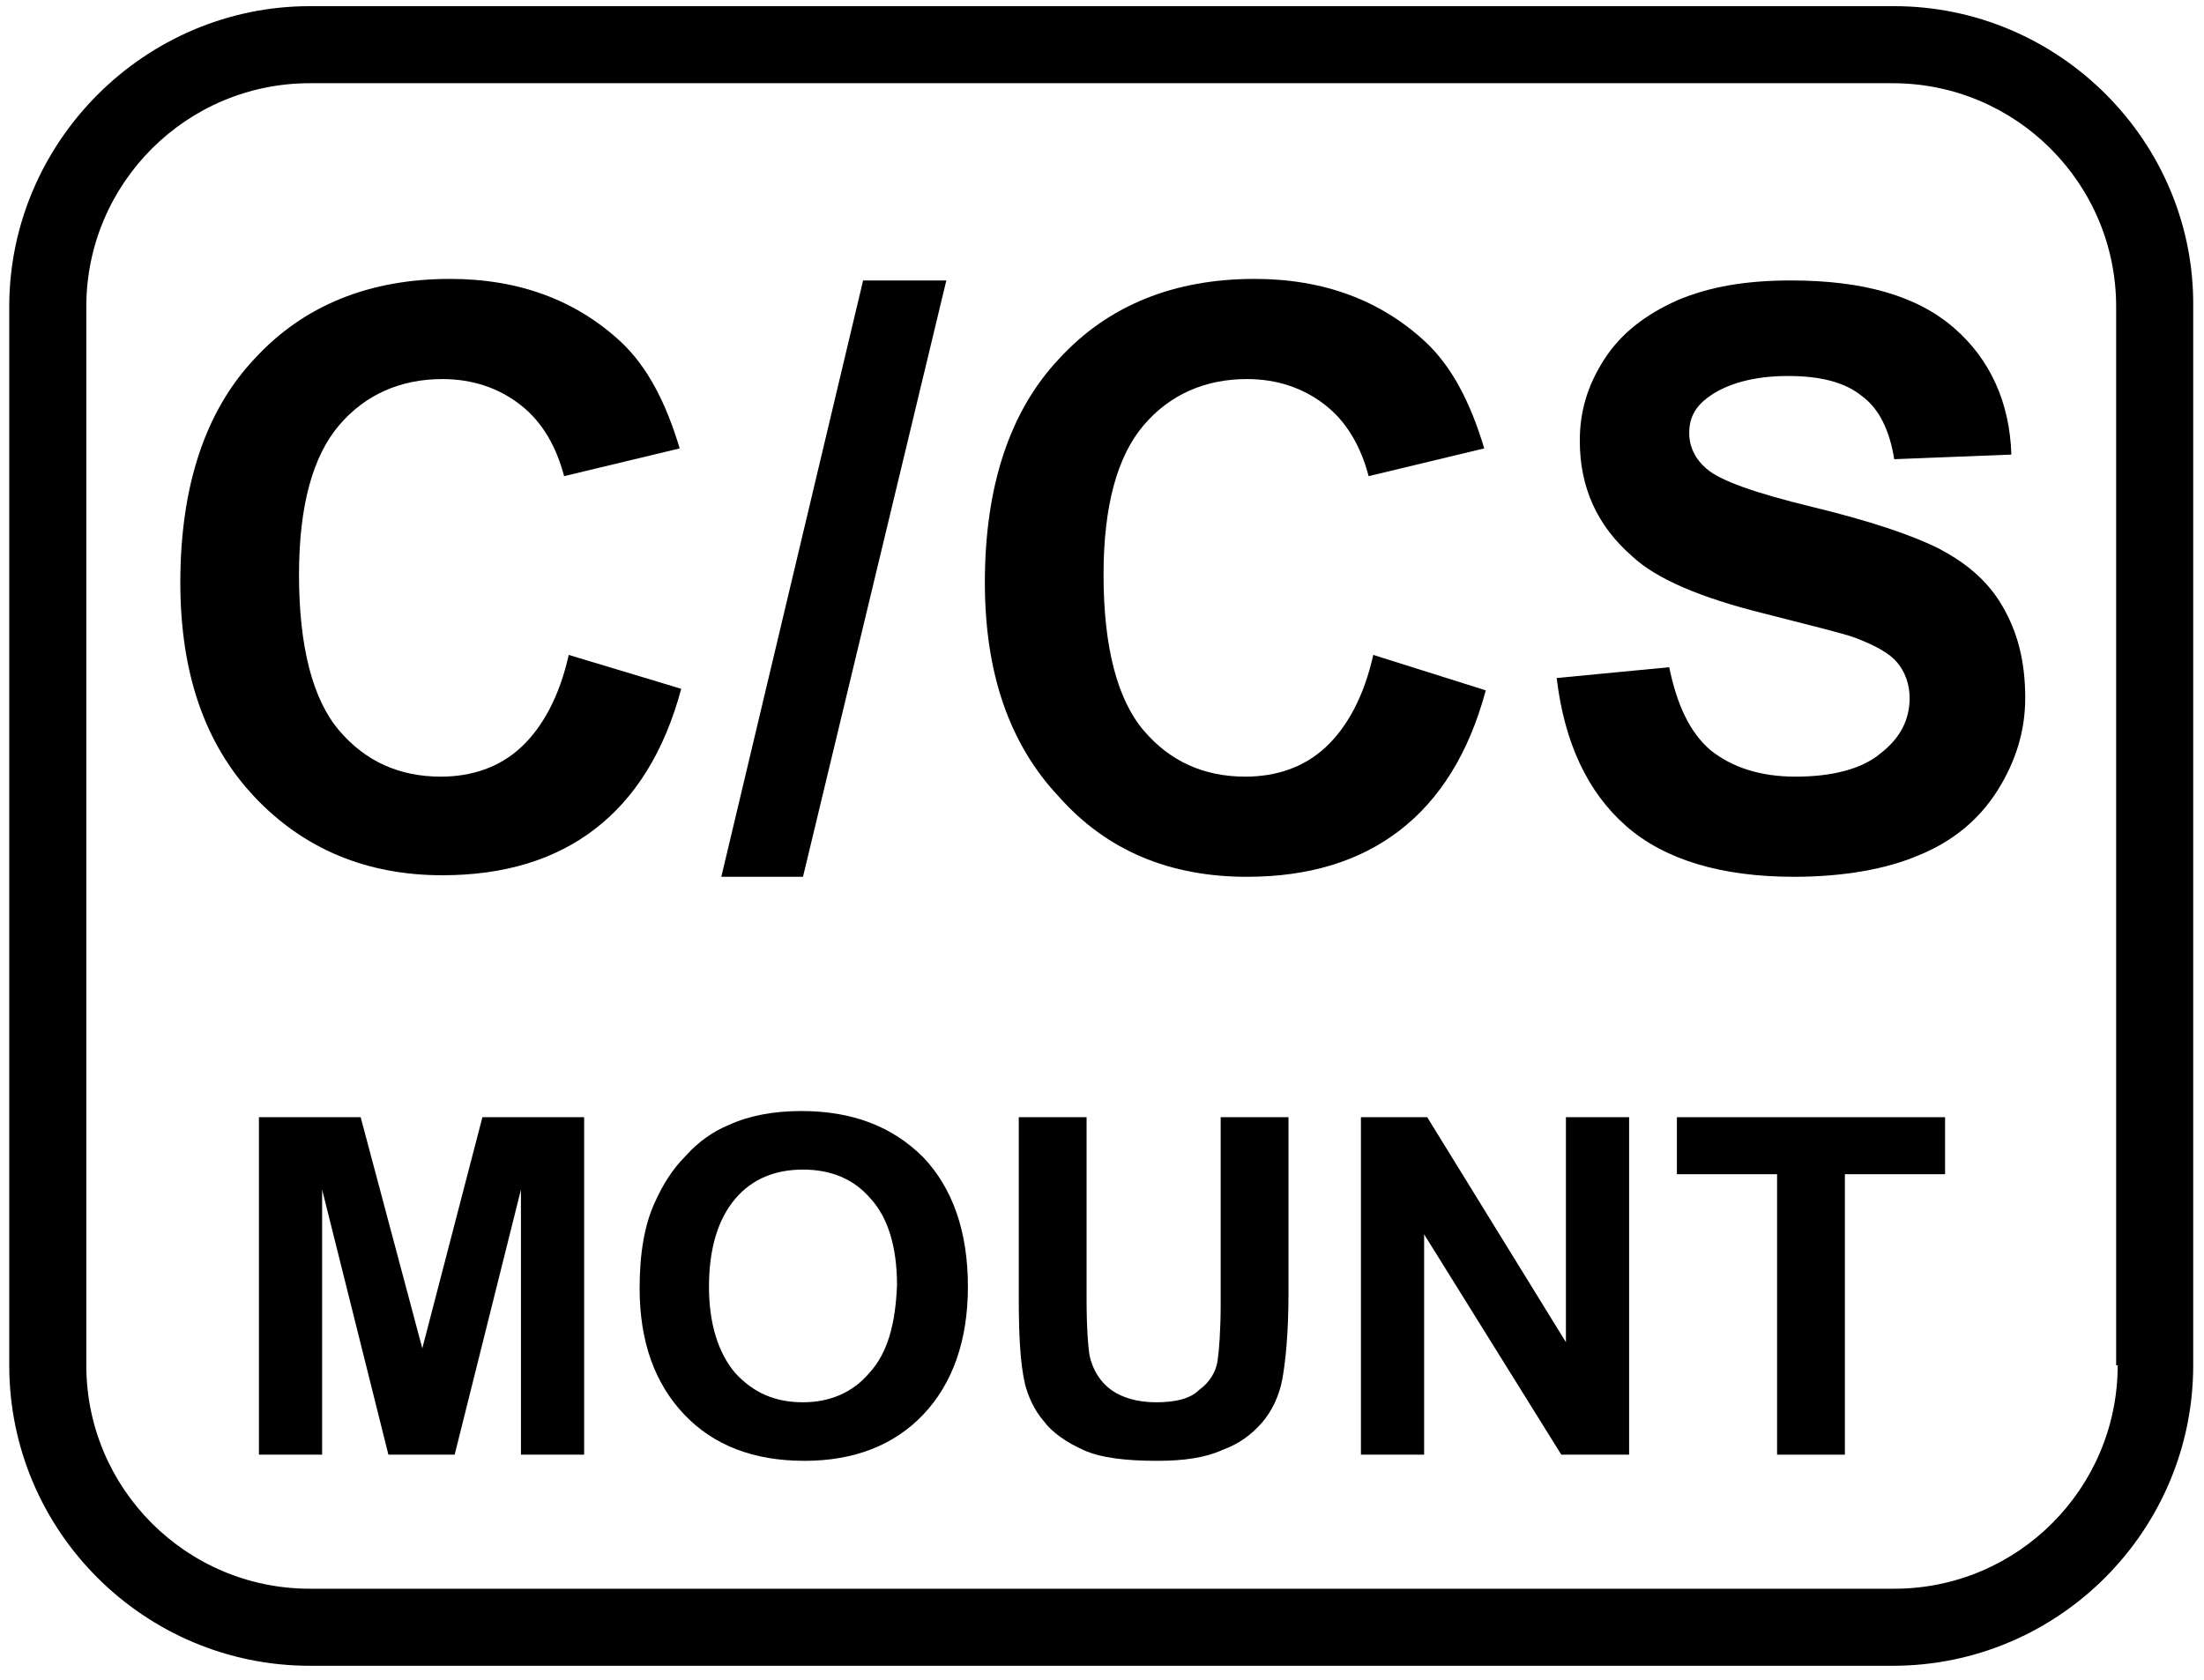
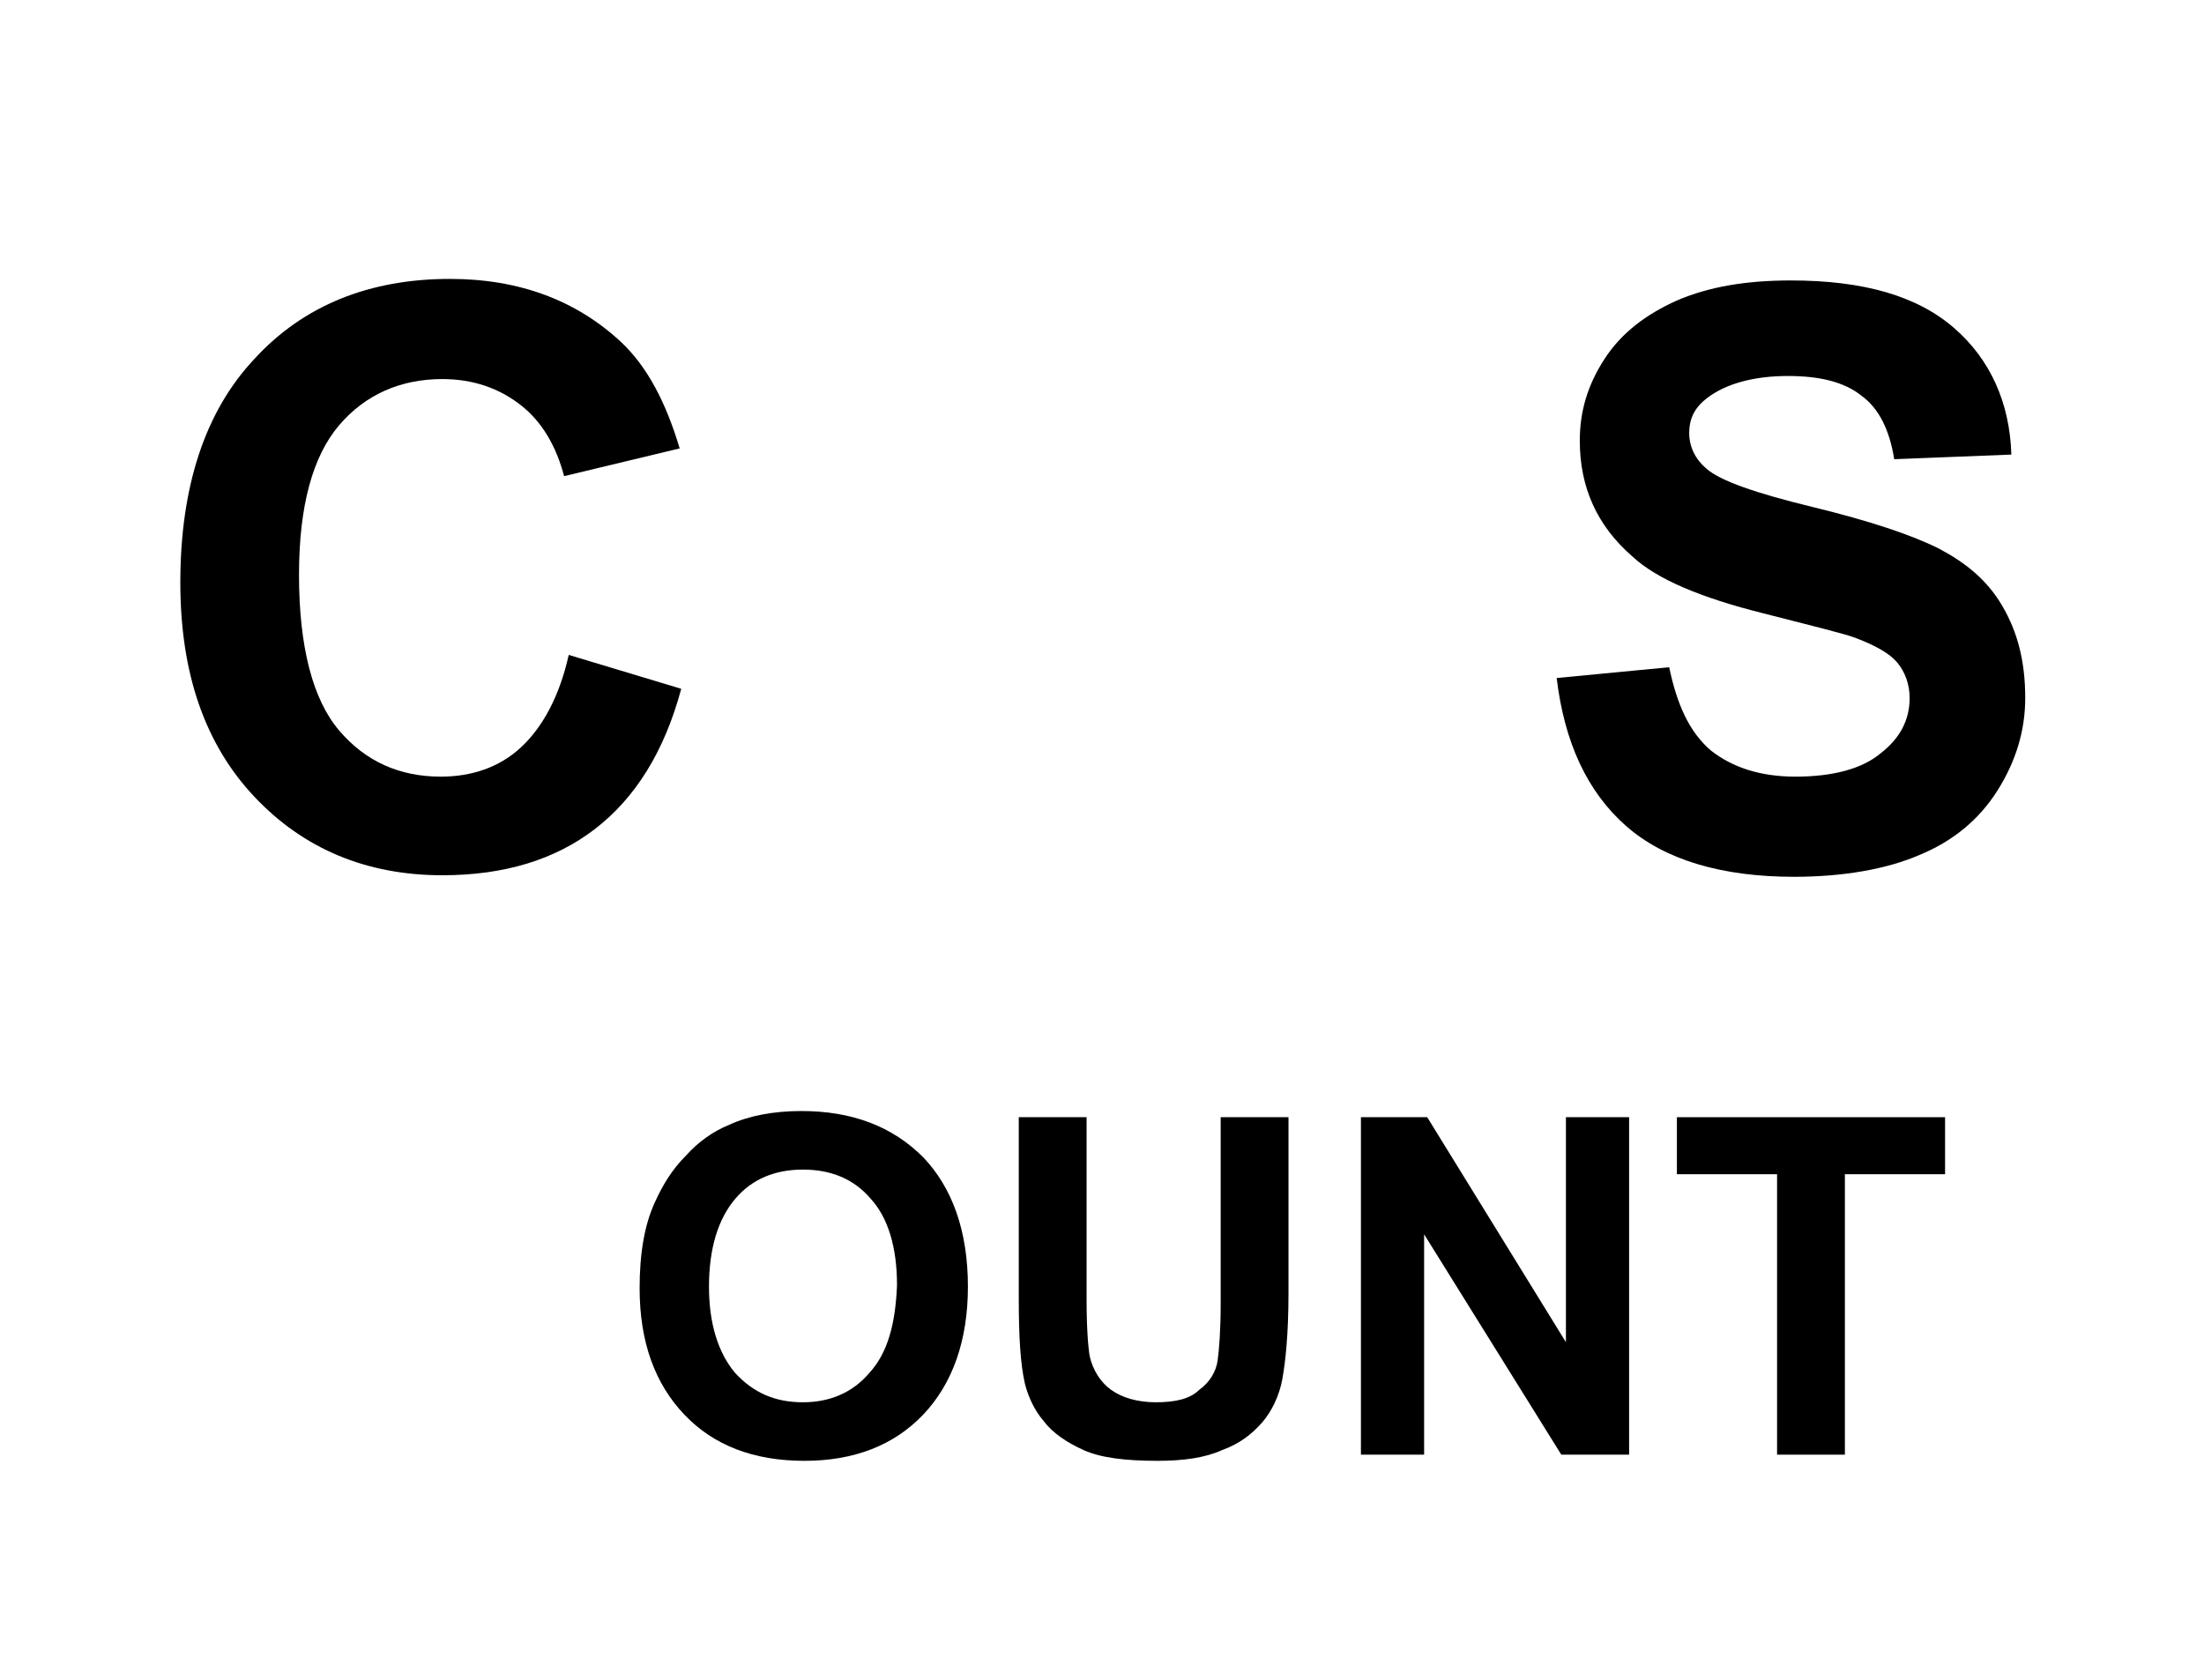
<svg xmlns="http://www.w3.org/2000/svg" version="1.1" id="Ebene_1" x="0px" y="0px" viewBox="0 0 143 109" style="enable-background:new 0 0 143 109;" xml:space="preserve">
  <g>
-     <path d="M122.9,0.4H20.1C9.4,0.4,0.6,9.2,0.6,19.9v68.7c0,10.8,8.8,19.5,19.5,19.5h102.7c10.8,0,19.5-8.8,19.5-19.5V19.9   C142.4,9.2,133.6,0.4,122.9,0.4z M137.4,88.6c0,8-6.5,14.5-14.5,14.5H20.1c-8,0-14.5-6.5-14.5-14.5V19.9c0-8,6.5-14.5,14.5-14.5   h102.7c8,0,14.5,6.5,14.5,14.5V88.6z" />
    <path d="M52,72.1c-1.8,0-3.4,0.3-4.7,0.9c-1,0.4-2,1.1-2.8,2c-0.9,0.9-1.5,1.9-2,3c-0.7,1.5-1,3.4-1,5.6c0,3.5,1,6.2,2.9,8.2   c1.9,2,4.5,3,7.8,3c3.2,0,5.8-1,7.7-3c1.9-2,2.9-4.8,2.9-8.3c0-3.6-1-6.4-2.9-8.4C57.9,73.1,55.3,72.1,52,72.1z M56.4,89.1   c-1.1,1.3-2.6,1.9-4.3,1.9c-1.8,0-3.2-0.6-4.4-1.9c-1.1-1.3-1.7-3.2-1.7-5.6c0-2.5,0.6-4.4,1.7-5.7c1.1-1.3,2.6-1.9,4.4-1.9   s3.3,0.6,4.4,1.9c1.1,1.2,1.7,3.1,1.7,5.6C58.1,85.9,57.6,87.8,56.4,89.1z" />
-     <polygon points="27.4,87.5 23.4,72.5 16.8,72.5 16.8,94.4 20.9,94.4 20.9,77.2 25.2,94.4 29.5,94.4 33.8,77.2 33.8,94.4 37.9,94.4    37.9,72.5 31.3,72.5  " />
    <polygon points="101.6,87.1 92.6,72.5 88.3,72.5 88.3,94.4 92.4,94.4 92.4,80.1 101.3,94.4 105.7,94.4 105.7,72.5 101.6,72.5  " />
    <path d="M79.2,84.6c0,1.7-0.1,3-0.2,3.7c-0.1,0.7-0.5,1.4-1.2,1.9C77.2,90.8,76.2,91,75,91c-1.2,0-2.2-0.3-2.9-0.8   c-0.7-0.5-1.2-1.3-1.4-2.2c-0.1-0.6-0.2-1.8-0.2-3.7V72.5h-4.4v11.7c0,2.5,0.1,4.3,0.4,5.6c0.2,0.8,0.6,1.7,1.2,2.4   c0.6,0.8,1.5,1.4,2.6,1.9c1.1,0.5,2.7,0.7,4.8,0.7c1.7,0,3.1-0.2,4.2-0.7c1.1-0.4,1.9-1,2.6-1.8c0.6-0.7,1.1-1.7,1.3-2.8   c0.2-1.1,0.4-2.9,0.4-5.6V72.5h-4.4V84.6z" />
    <polygon points="108.8,76.2 115.3,76.2 115.3,94.4 119.7,94.4 119.7,76.2 126.2,76.2 126.2,72.5 108.8,72.5  " />
-     <polygon points="61.4,18.2 56,18.2 46.8,56.9 52.1,56.9  " />
    <path d="M36.9,42.5c-0.6,2.7-1.7,4.7-3.1,6c-1.4,1.3-3.2,1.9-5.2,1.9c-2.7,0-4.9-1-6.6-3c-1.7-2-2.6-5.4-2.6-10.1   c0-4.5,0.9-7.7,2.6-9.7c1.7-2,4-3,6.7-3c2,0,3.7,0.6,5.1,1.7c1.4,1.1,2.3,2.7,2.8,4.6l7.5-1.8c-0.9-3-2.1-5.3-3.8-6.9   c-2.9-2.7-6.6-4.1-11.1-4.1c-5.2,0-9.5,1.7-12.7,5.2c-3.2,3.4-4.8,8.3-4.8,14.5c0,5.9,1.6,10.5,4.8,13.9c3.2,3.4,7.3,5.1,12.2,5.1   c4,0,7.3-1,9.9-3c2.6-2,4.5-5,5.6-9.1L36.9,42.5z" />
    <path d="M125.8,35.6c-1.8-0.9-4.5-1.8-8.2-2.7c-3.7-0.9-6-1.7-6.9-2.5c-0.7-0.6-1.1-1.4-1.1-2.3c0-1,0.4-1.7,1.2-2.3   c1.2-0.9,3-1.4,5.2-1.4c2.1,0,3.7,0.4,4.8,1.3c1.1,0.8,1.8,2.2,2.1,4.1l7.6-0.3c-0.1-3.4-1.4-6.2-3.7-8.2   c-2.4-2.1-5.9-3.1-10.6-3.1c-2.9,0-5.3,0.4-7.4,1.3c-2,0.9-3.6,2.1-4.7,3.8c-1.1,1.7-1.6,3.4-1.6,5.3c0,3,1.1,5.5,3.4,7.5   c1.6,1.5,4.5,2.7,8.5,3.7c3.1,0.8,5.2,1.3,6,1.6c1.3,0.5,2.2,1,2.7,1.6c0.5,0.6,0.8,1.4,0.8,2.3c0,1.4-0.6,2.6-1.9,3.6   c-1.2,1-3.1,1.5-5.5,1.5c-2.3,0-4.1-0.6-5.5-1.7c-1.4-1.2-2.2-3-2.7-5.4l-7.3,0.7c0.5,4.2,2,7.4,4.5,9.6c2.5,2.2,6.2,3.3,10.9,3.3   c3.2,0,6-0.5,8.1-1.4c2.2-0.9,3.9-2.3,5.1-4.2c1.2-1.9,1.8-3.9,1.8-6c0-2.4-0.5-4.3-1.5-6S127.5,36.5,125.8,35.6z" />
-     <path d="M80.9,56.9c4,0,7.3-1,9.9-3c2.6-2,4.5-5,5.6-9.1l-7.3-2.3c-0.6,2.7-1.7,4.7-3.1,6s-3.2,1.9-5.2,1.9c-2.7,0-4.9-1-6.6-3   c-1.7-2-2.6-5.4-2.6-10.1c0-4.5,0.9-7.7,2.6-9.7c1.7-2,4-3,6.7-3c2,0,3.7,0.6,5.1,1.7c1.4,1.1,2.3,2.7,2.8,4.6l7.5-1.8   c-0.9-3-2.1-5.3-3.8-6.9c-2.9-2.7-6.6-4.1-11.1-4.1c-5.2,0-9.5,1.7-12.7,5.2c-3.2,3.4-4.8,8.3-4.8,14.5c0,5.9,1.6,10.5,4.8,13.9   C71.8,55.2,75.9,56.9,80.9,56.9z" />
  </g>
</svg>